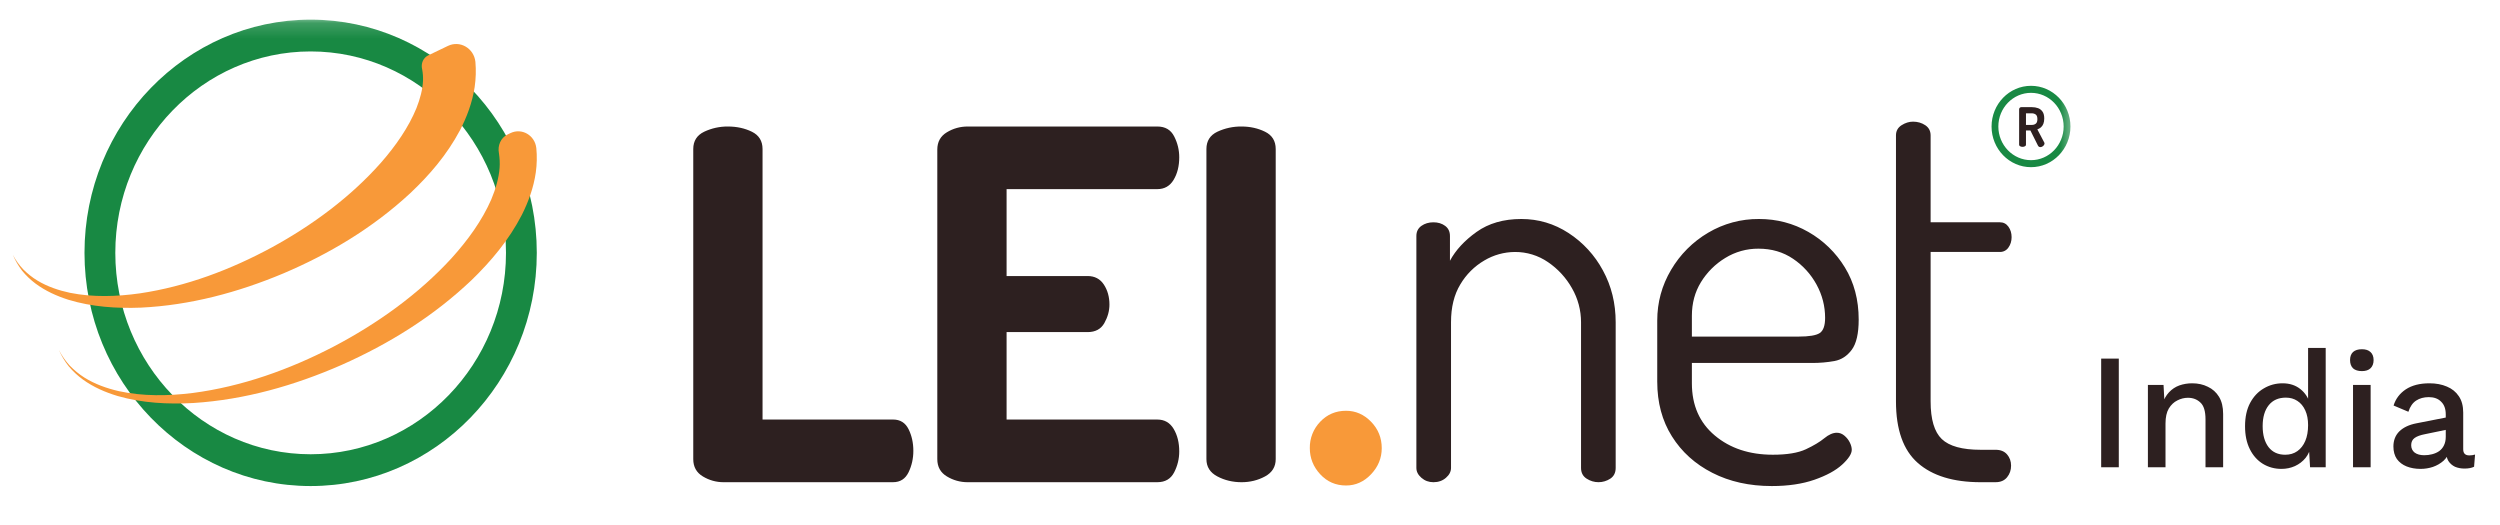
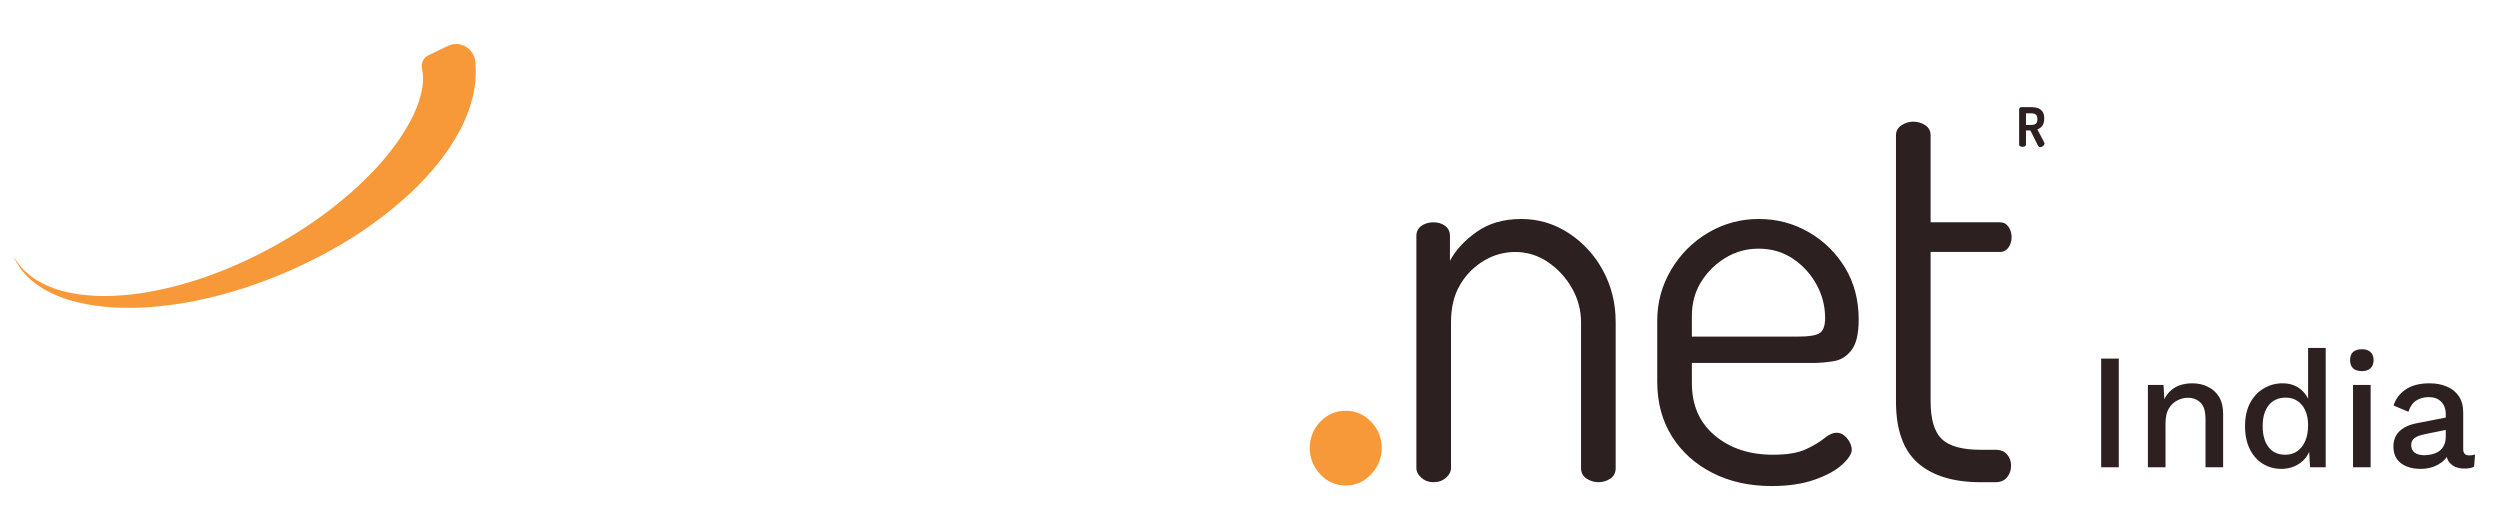
<svg xmlns="http://www.w3.org/2000/svg" width="162" height="34" viewBox="0 0 162 34" fill="none">
  <mask id="mask0_1_48" style="mask-type:luminance" maskUnits="userSpaceOnUse" x="0" y="1" width="135" height="32">
    <path d="M0.242 1.167H134.464V32.278H0.242V1.167Z" fill="white" />
  </mask>
  <g mask="url(#mask0_1_48)">
-     <path d="M46.892 31.247C46.408 31.247 45.959 31.122 45.544 30.872C45.13 30.623 44.923 30.25 44.923 29.751V9.657C44.923 9.136 45.159 8.762 45.631 8.536C46.111 8.309 46.636 8.193 47.167 8.198C47.742 8.198 48.26 8.31 48.721 8.536C49.181 8.761 49.412 9.135 49.413 9.657V27.186H57.872C58.333 27.186 58.666 27.394 58.874 27.81C59.081 28.226 59.185 28.694 59.185 29.216C59.185 29.714 59.081 30.177 58.874 30.605C58.666 31.032 58.333 31.246 57.872 31.246L46.892 31.247ZM62.706 31.247C62.222 31.247 61.773 31.122 61.358 30.872C60.944 30.623 60.737 30.25 60.737 29.751V9.693C60.737 9.194 60.944 8.82 61.359 8.571C61.773 8.322 62.221 8.198 62.705 8.198H74.998C75.505 8.198 75.868 8.411 76.086 8.838C76.305 9.265 76.415 9.716 76.415 10.191C76.415 10.76 76.294 11.247 76.052 11.651C75.81 12.054 75.459 12.255 74.998 12.255H65.227V17.887H70.476C70.936 17.887 71.287 18.072 71.529 18.439C71.771 18.807 71.892 19.24 71.892 19.74C71.892 20.143 71.782 20.54 71.564 20.932C71.345 21.324 70.982 21.52 70.476 21.52H65.227V27.187H74.999C75.46 27.187 75.811 27.389 76.052 27.791C76.294 28.196 76.415 28.683 76.415 29.252C76.415 29.727 76.306 30.178 76.087 30.605C75.868 31.032 75.506 31.246 74.999 31.246L62.706 31.247ZM80.455 31.247C79.88 31.247 79.356 31.122 78.885 30.872C78.412 30.623 78.176 30.25 78.176 29.751V9.657C78.176 9.136 78.412 8.762 78.885 8.536C79.376 8.306 79.913 8.191 80.455 8.198C81.007 8.198 81.514 8.31 81.975 8.536C82.435 8.761 82.665 9.135 82.666 9.657V29.751C82.666 30.248 82.436 30.622 81.975 30.872C81.514 31.121 81.007 31.247 80.455 31.247Z" fill="#2D2020" />
    <path d="M87.224 31.46C86.556 31.46 85.998 31.217 85.549 30.731C85.1 30.244 84.876 29.68 84.876 29.04C84.87 28.724 84.927 28.411 85.042 28.118C85.158 27.825 85.33 27.557 85.549 27.33C85.998 26.856 86.556 26.618 87.224 26.618C87.846 26.618 88.387 26.856 88.847 27.33C89.307 27.805 89.537 28.375 89.537 29.04C89.537 29.68 89.307 30.243 88.847 30.731C88.386 31.217 87.845 31.46 87.224 31.46Z" fill="#F89939" />
    <path d="M92.886 31.247C92.586 31.247 92.327 31.152 92.109 30.962C91.89 30.773 91.781 30.559 91.781 30.32V15.295C91.781 15.01 91.89 14.791 92.109 14.636C92.327 14.482 92.586 14.405 92.886 14.405C93.185 14.405 93.438 14.482 93.645 14.636C93.853 14.79 93.957 15.01 93.957 15.295V16.897C94.325 16.209 94.9 15.586 95.683 15.028C96.466 14.47 97.433 14.191 98.584 14.191C99.689 14.191 100.708 14.493 101.64 15.099C102.574 15.706 103.34 16.539 103.867 17.52C104.42 18.53 104.696 19.651 104.696 20.885V30.32C104.696 30.629 104.581 30.861 104.35 31.016C104.122 31.166 103.855 31.246 103.582 31.246C103.309 31.246 103.041 31.166 102.813 31.016C102.572 30.861 102.451 30.63 102.451 30.32V20.885C102.453 20.11 102.251 19.348 101.864 18.677C101.484 18.001 100.952 17.422 100.31 16.986C99.681 16.553 98.933 16.323 98.169 16.328C97.47 16.331 96.784 16.521 96.184 16.879C95.542 17.254 95.007 17.787 94.629 18.428C94.226 19.093 94.025 19.913 94.026 20.885V30.32C94.026 30.559 93.916 30.772 93.697 30.961C93.478 31.152 93.208 31.247 92.886 31.247ZM114.813 31.496C113.363 31.496 112.08 31.211 110.964 30.641C109.847 30.073 108.972 29.283 108.339 28.273C107.706 27.265 107.389 26.084 107.389 24.73V20.778C107.389 19.591 107.689 18.494 108.287 17.485C108.869 16.492 109.695 15.665 110.687 15.081C111.684 14.489 112.825 14.181 113.985 14.191C115.136 14.191 116.2 14.47 117.179 15.028C118.15 15.58 118.964 16.37 119.545 17.324C120.143 18.298 120.443 19.425 120.443 20.707C120.443 21.61 120.293 22.262 119.994 22.665C119.694 23.069 119.32 23.312 118.871 23.395C118.398 23.48 117.919 23.521 117.438 23.52H109.634V24.838C109.634 26.262 110.129 27.389 111.119 28.22C112.109 29.051 113.363 29.466 114.883 29.466C115.804 29.466 116.517 29.348 117.024 29.111C117.53 28.873 117.927 28.635 118.215 28.398C118.502 28.161 118.772 28.042 119.027 28.042C119.21 28.042 119.377 28.107 119.527 28.238C119.677 28.368 119.792 28.516 119.872 28.682C119.953 28.849 119.994 29.003 119.994 29.146C119.994 29.407 119.786 29.727 119.372 30.107C118.957 30.488 118.358 30.814 117.576 31.087C116.794 31.359 115.873 31.496 114.813 31.496ZM109.634 21.811H116.54C117.231 21.811 117.691 21.734 117.922 21.58C118.152 21.425 118.267 21.098 118.267 20.601C118.267 19.841 118.083 19.122 117.715 18.446C117.35 17.774 116.829 17.2 116.195 16.772C115.55 16.334 114.802 16.114 113.95 16.114C113.188 16.108 112.44 16.318 111.792 16.719C111.151 17.108 110.612 17.646 110.22 18.286C109.829 18.926 109.634 19.651 109.634 20.458V21.811ZM128.349 31.247C126.577 31.247 125.219 30.831 124.275 30C123.331 29.17 122.859 27.84 122.859 26.012V8.773C122.859 8.488 122.98 8.269 123.221 8.114C123.463 7.96 123.71 7.883 123.964 7.883C124.263 7.883 124.528 7.96 124.758 8.114C124.988 8.268 125.103 8.488 125.104 8.773V14.404H129.593C129.823 14.404 130.007 14.499 130.145 14.688C130.283 14.879 130.352 15.105 130.352 15.366C130.352 15.627 130.283 15.852 130.145 16.042C130.084 16.132 130.002 16.205 129.905 16.255C129.809 16.305 129.701 16.329 129.593 16.327H125.104V26.012C125.104 27.176 125.346 27.989 125.828 28.451C126.312 28.914 127.152 29.146 128.349 29.146H129.316C129.638 29.146 129.886 29.247 130.059 29.448C130.232 29.65 130.318 29.893 130.318 30.177C130.318 30.464 130.232 30.713 130.059 30.926C129.886 31.139 129.639 31.246 129.316 31.246L128.349 31.247ZM132.208 9.533C132.177 9.533 132.146 9.523 132.121 9.505C132.091 9.485 132.068 9.457 132.054 9.424L131.569 8.453H131.283V9.368C131.284 9.392 131.278 9.414 131.265 9.434C131.253 9.454 131.235 9.469 131.214 9.479C131.167 9.504 131.114 9.517 131.06 9.516C131.007 9.516 130.955 9.504 130.908 9.479C130.887 9.469 130.869 9.454 130.857 9.434C130.844 9.414 130.838 9.391 130.839 9.368V7.088C130.839 7.047 130.852 7.013 130.878 6.985C130.891 6.971 130.908 6.96 130.926 6.953C130.943 6.945 130.963 6.942 130.982 6.943H131.658C131.808 6.943 131.944 6.965 132.066 7.009C132.187 7.054 132.284 7.13 132.357 7.237C132.431 7.344 132.467 7.491 132.467 7.679C132.467 7.815 132.447 7.931 132.409 8.025C132.375 8.113 132.321 8.191 132.251 8.254C132.182 8.311 132.104 8.354 132.02 8.382L132.47 9.238C132.474 9.247 132.478 9.257 132.481 9.267L132.484 9.294C132.483 9.335 132.469 9.375 132.443 9.407C132.415 9.445 132.38 9.476 132.339 9.498C132.299 9.521 132.254 9.533 132.208 9.534M131.283 8.094H131.658C131.754 8.099 131.848 8.069 131.924 8.01C131.99 7.953 132.023 7.857 132.023 7.721C132.023 7.581 131.99 7.483 131.924 7.428C131.848 7.37 131.754 7.34 131.658 7.344H131.283V8.094Z" fill="#2D2020" />
-     <path d="M131.61 10.833C130.2 10.833 129.053 9.651 129.053 8.198C129.053 6.744 130.2 5.561 131.61 5.561C133.02 5.561 134.165 6.744 134.165 8.198C134.165 9.65 133.019 10.833 131.61 10.833ZM131.61 6.016C130.443 6.016 129.493 6.994 129.493 8.198C129.493 9.4 130.443 10.379 131.61 10.379C132.777 10.379 133.725 9.401 133.725 8.198C133.725 6.994 132.776 6.016 131.61 6.016ZM20.13 31.496C12.05 31.496 5.475 24.717 5.475 16.384C5.475 8.052 12.049 1.273 20.13 1.273C28.211 1.273 34.784 8.052 34.784 16.384C34.784 24.717 28.21 31.496 20.13 31.496ZM20.13 3.333C13.15 3.333 7.472 9.188 7.472 16.384C7.472 23.581 13.15 29.436 20.13 29.436C27.108 29.436 32.788 23.581 32.788 16.384C32.788 9.188 27.108 3.333 20.13 3.333Z" fill="#188943" />
    <path d="M29.027 2.974C29.805 2.6 30.71 3.124 30.806 4.004C30.854 4.55 30.837 5.1 30.758 5.643C30.598 6.687 30.239 7.601 29.816 8.425C28.946 10.063 27.804 11.366 26.586 12.518C24.125 14.798 21.308 16.464 18.366 17.715C15.421 18.953 12.308 19.782 9.139 19.934C7.559 19.996 5.956 19.889 4.431 19.424C3.675 19.183 2.937 18.851 2.296 18.371C1.976 18.13 1.686 17.852 1.432 17.543C1.187 17.227 0.985 16.881 0.833 16.512C1.02 16.864 1.248 17.181 1.516 17.465C1.791 17.737 2.092 17.981 2.42 18.178C3.074 18.574 3.803 18.818 4.54 18.975C6.028 19.272 7.563 19.221 9.059 19.01C12.06 18.565 14.945 17.477 17.607 16.035C20.263 14.586 22.73 12.752 24.684 10.546C25.648 9.447 26.484 8.238 26.986 7.007C27.229 6.395 27.386 5.782 27.411 5.24C27.421 4.989 27.402 4.738 27.356 4.492L27.354 4.485C27.266 4.123 27.419 3.746 27.747 3.589L29.027 2.974Z" fill="#F89939" />
-     <path d="M33.079 8.624C33.807 8.274 34.653 8.758 34.751 9.581L34.754 9.599C34.804 10.121 34.793 10.647 34.721 11.167C34.577 12.177 34.234 13.087 33.82 13.917C32.969 15.568 31.82 16.923 30.583 18.126C28.083 20.512 25.18 22.295 22.134 23.647C19.084 24.984 15.847 25.903 12.542 26.114C10.894 26.206 9.219 26.121 7.621 25.661C6.828 25.422 6.054 25.088 5.377 24.598C5.039 24.351 4.732 24.065 4.461 23.746C4.199 23.419 3.982 23.059 3.815 22.675C4.005 23.047 4.242 23.389 4.519 23.692C4.806 23.985 5.12 24.247 5.463 24.463C6.15 24.894 6.918 25.165 7.699 25.346C9.27 25.688 10.897 25.662 12.486 25.466C15.674 25.048 18.75 23.95 21.602 22.468C24.446 20.977 27.104 19.077 29.249 16.744C30.308 15.576 31.242 14.287 31.836 12.921C32.122 12.24 32.323 11.543 32.373 10.883C32.398 10.554 32.376 10.239 32.333 9.941L32.331 9.931C32.232 9.433 32.448 8.927 32.895 8.712L33.079 8.624Z" fill="#F89939" />
  </g>
  <path d="M137.298 23.238V30.278H136.156V23.238H137.298ZM139.184 30.278V24.944H140.197L140.272 26.331L140.123 26.182C140.222 25.876 140.364 25.623 140.549 25.424C140.741 25.218 140.965 25.069 141.221 24.976C141.484 24.884 141.762 24.838 142.053 24.838C142.43 24.838 142.768 24.912 143.067 25.062C143.372 25.204 143.614 25.421 143.792 25.712C143.97 26.004 144.059 26.374 144.059 26.822V30.278H142.917V27.174C142.917 26.648 142.807 26.285 142.587 26.086C142.373 25.88 142.103 25.776 141.776 25.776C141.541 25.776 141.314 25.833 141.093 25.947C140.873 26.054 140.688 26.228 140.539 26.47C140.396 26.712 140.325 27.035 140.325 27.44V30.278H139.184ZM147.836 30.384C147.395 30.384 146.993 30.274 146.631 30.054C146.275 29.833 145.994 29.517 145.788 29.104C145.582 28.692 145.479 28.198 145.479 27.622C145.479 27.024 145.589 26.52 145.809 26.107C146.03 25.695 146.325 25.382 146.695 25.168C147.065 24.948 147.47 24.838 147.911 24.838C148.366 24.838 148.75 24.962 149.063 25.211C149.376 25.46 149.585 25.784 149.692 26.182L149.564 26.299V22.544H150.705V30.278H149.692L149.607 28.827L149.756 28.838C149.706 29.158 149.589 29.435 149.404 29.67C149.219 29.897 148.988 30.075 148.711 30.203C148.441 30.324 148.149 30.384 147.836 30.384ZM148.081 29.467C148.387 29.467 148.65 29.389 148.871 29.232C149.091 29.076 149.262 28.855 149.383 28.571C149.504 28.287 149.564 27.945 149.564 27.547C149.564 27.177 149.504 26.861 149.383 26.598C149.262 26.328 149.091 26.121 148.871 25.979C148.657 25.837 148.409 25.766 148.124 25.766C147.648 25.766 147.278 25.929 147.015 26.256C146.752 26.584 146.62 27.035 146.62 27.611C146.62 28.187 146.748 28.642 147.004 28.976C147.26 29.303 147.619 29.467 148.081 29.467ZM153.052 24.048C152.803 24.048 152.611 23.988 152.476 23.867C152.348 23.739 152.284 23.561 152.284 23.334C152.284 23.106 152.348 22.932 152.476 22.811C152.611 22.69 152.803 22.63 153.052 22.63C153.293 22.63 153.478 22.69 153.606 22.811C153.741 22.932 153.809 23.106 153.809 23.334C153.809 23.561 153.741 23.739 153.606 23.867C153.478 23.988 153.293 24.048 153.052 24.048ZM153.617 24.944V30.278H152.476V24.944H153.617ZM158.485 26.854C158.485 26.498 158.386 26.224 158.187 26.032C157.995 25.833 157.728 25.734 157.387 25.734C157.067 25.734 156.793 25.808 156.565 25.958C156.338 26.107 156.171 26.349 156.064 26.683L155.104 26.278C155.239 25.844 155.502 25.495 155.893 25.232C156.292 24.969 156.804 24.838 157.429 24.838C157.856 24.838 158.233 24.909 158.56 25.051C158.887 25.186 159.143 25.392 159.328 25.67C159.52 25.947 159.616 26.303 159.616 26.736V29.115C159.616 29.378 159.748 29.51 160.011 29.51C160.139 29.51 160.263 29.492 160.384 29.456L160.32 30.246C160.157 30.324 159.95 30.363 159.701 30.363C159.474 30.363 159.268 30.324 159.083 30.246C158.905 30.16 158.763 30.036 158.656 29.872C158.557 29.702 158.507 29.492 158.507 29.243V29.168L158.741 29.158C158.677 29.435 158.546 29.666 158.347 29.851C158.148 30.029 157.917 30.164 157.653 30.256C157.39 30.342 157.124 30.384 156.853 30.384C156.519 30.384 156.217 30.331 155.947 30.224C155.684 30.118 155.474 29.958 155.317 29.744C155.168 29.524 155.093 29.254 155.093 28.934C155.093 28.535 155.221 28.208 155.477 27.952C155.741 27.696 156.11 27.522 156.587 27.43L158.656 27.024L158.645 27.824L157.141 28.134C156.843 28.191 156.619 28.272 156.469 28.379C156.32 28.486 156.245 28.642 156.245 28.848C156.245 29.047 156.32 29.207 156.469 29.328C156.626 29.442 156.832 29.499 157.088 29.499C157.266 29.499 157.437 29.478 157.6 29.435C157.771 29.392 157.924 29.325 158.059 29.232C158.194 29.133 158.297 29.008 158.368 28.859C158.446 28.703 158.485 28.518 158.485 28.304V26.854Z" fill="#2D2020" />
</svg>